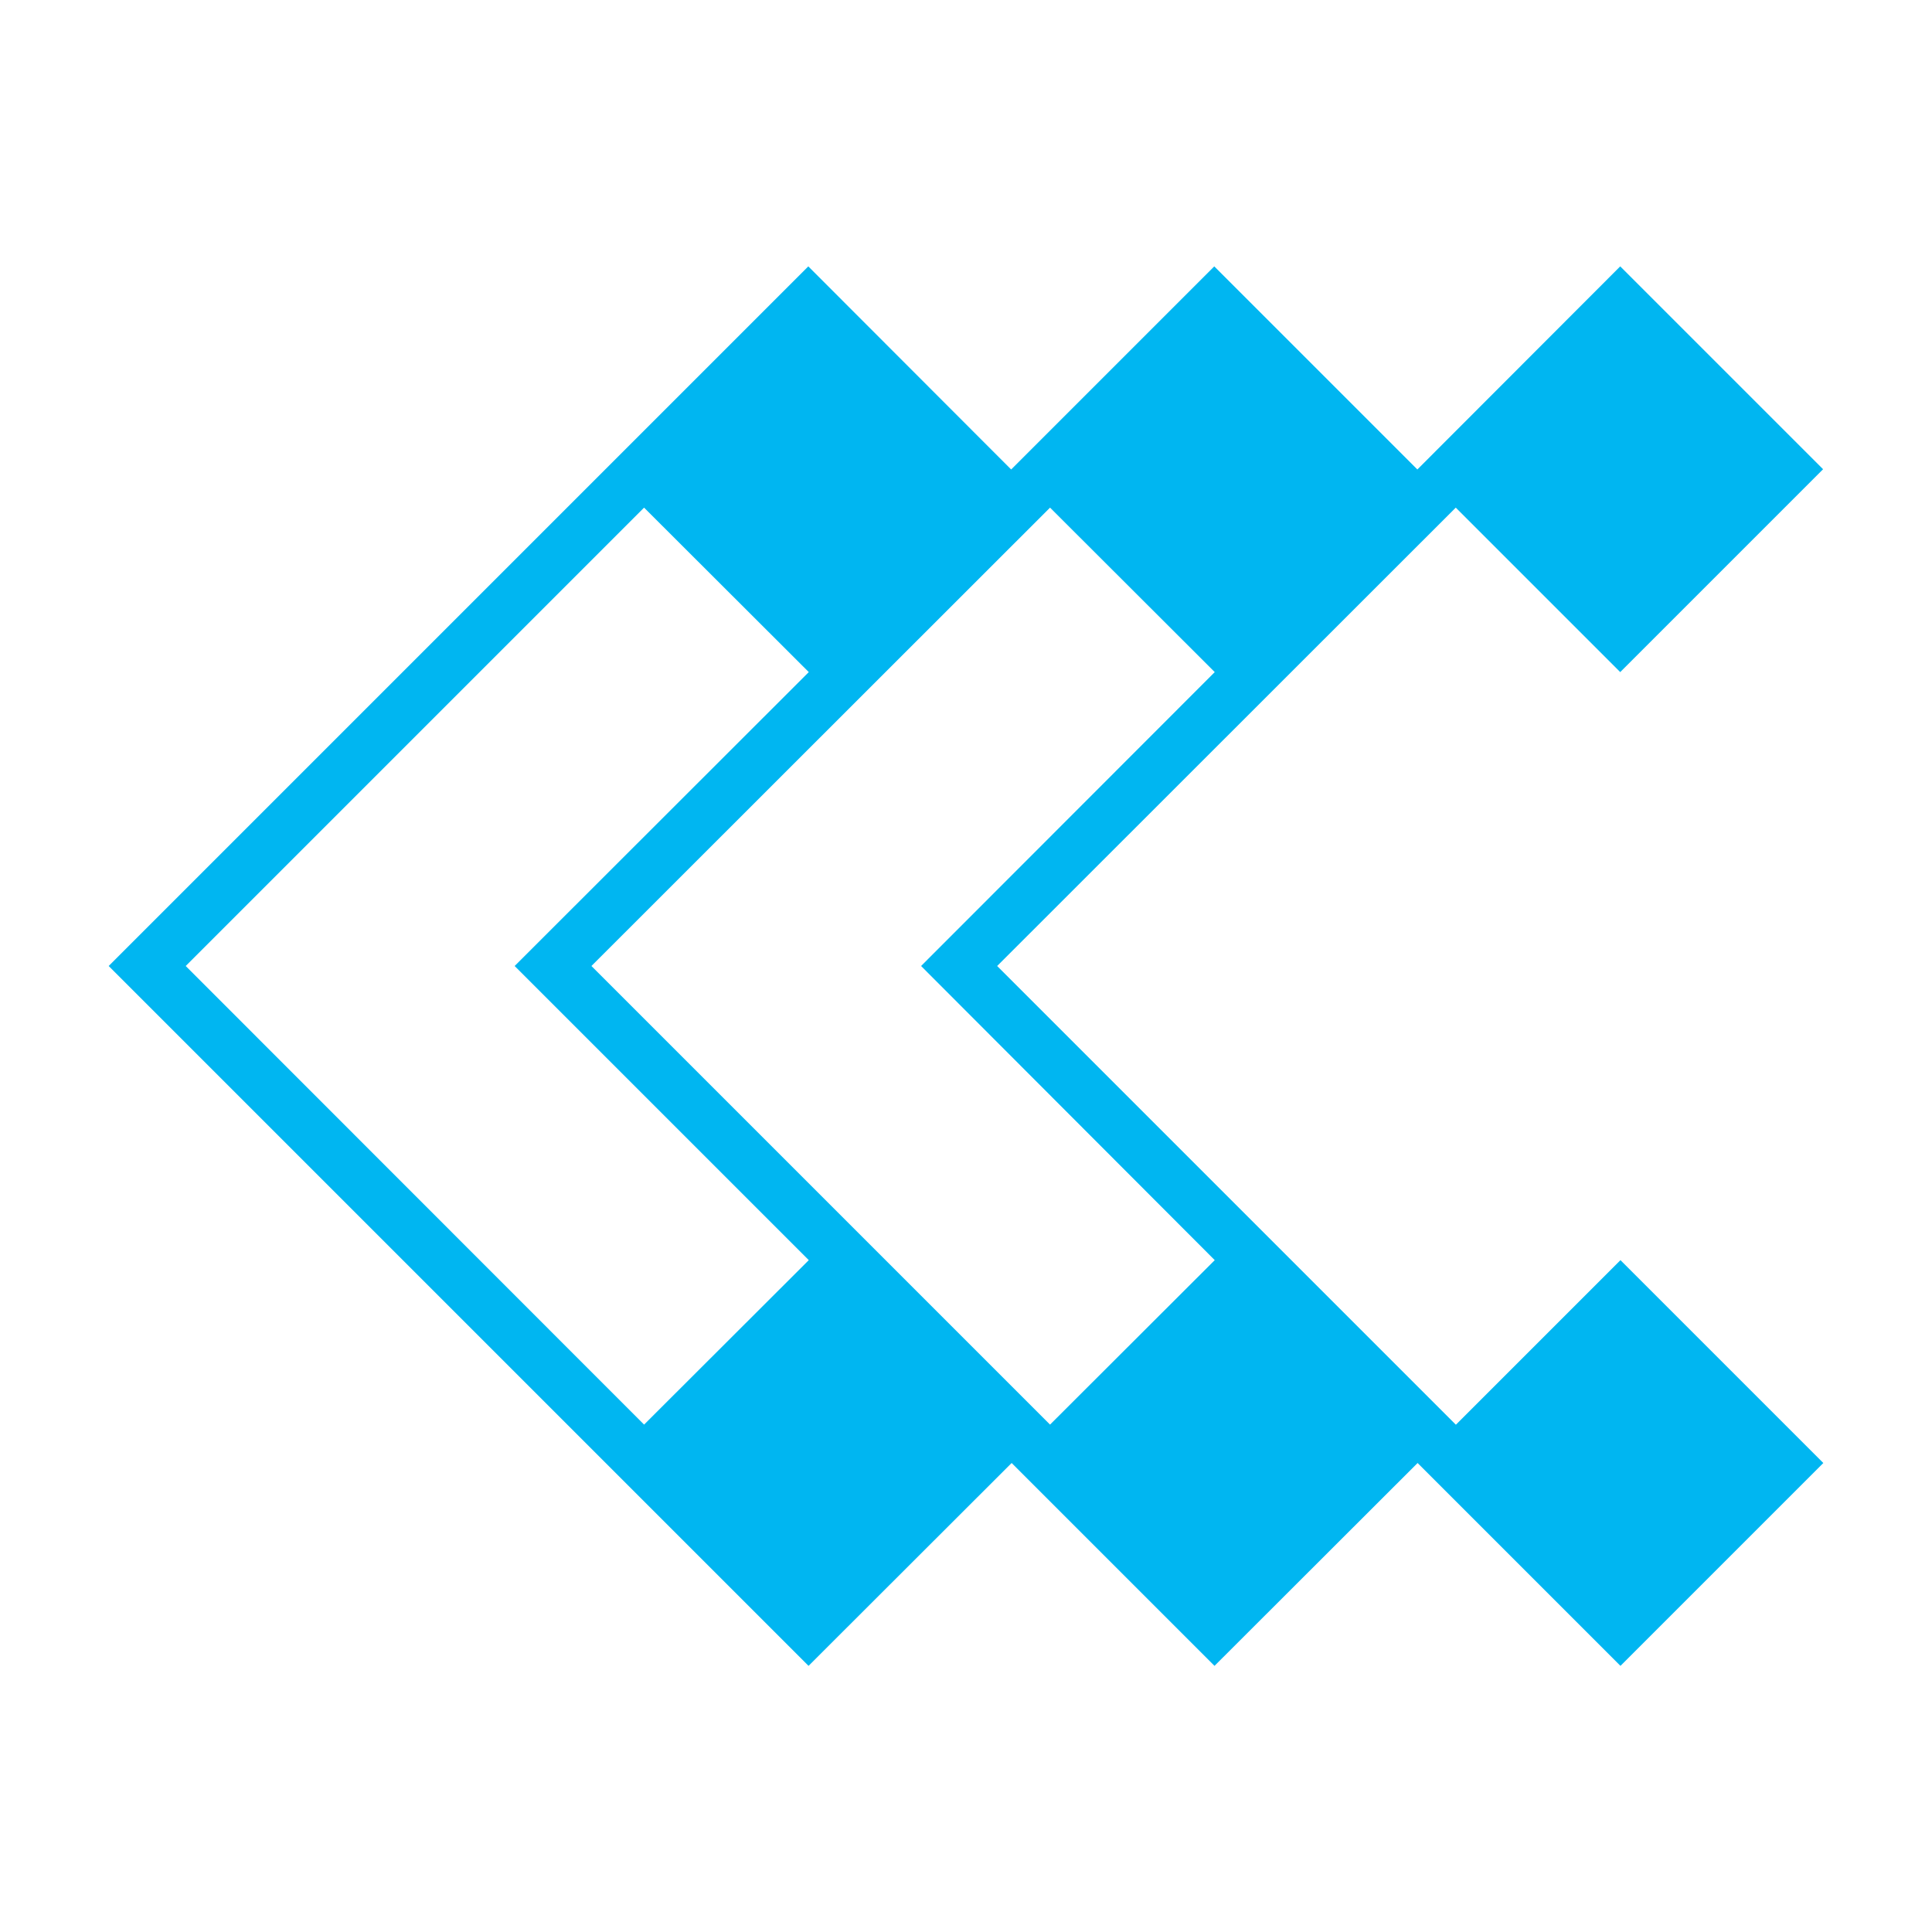
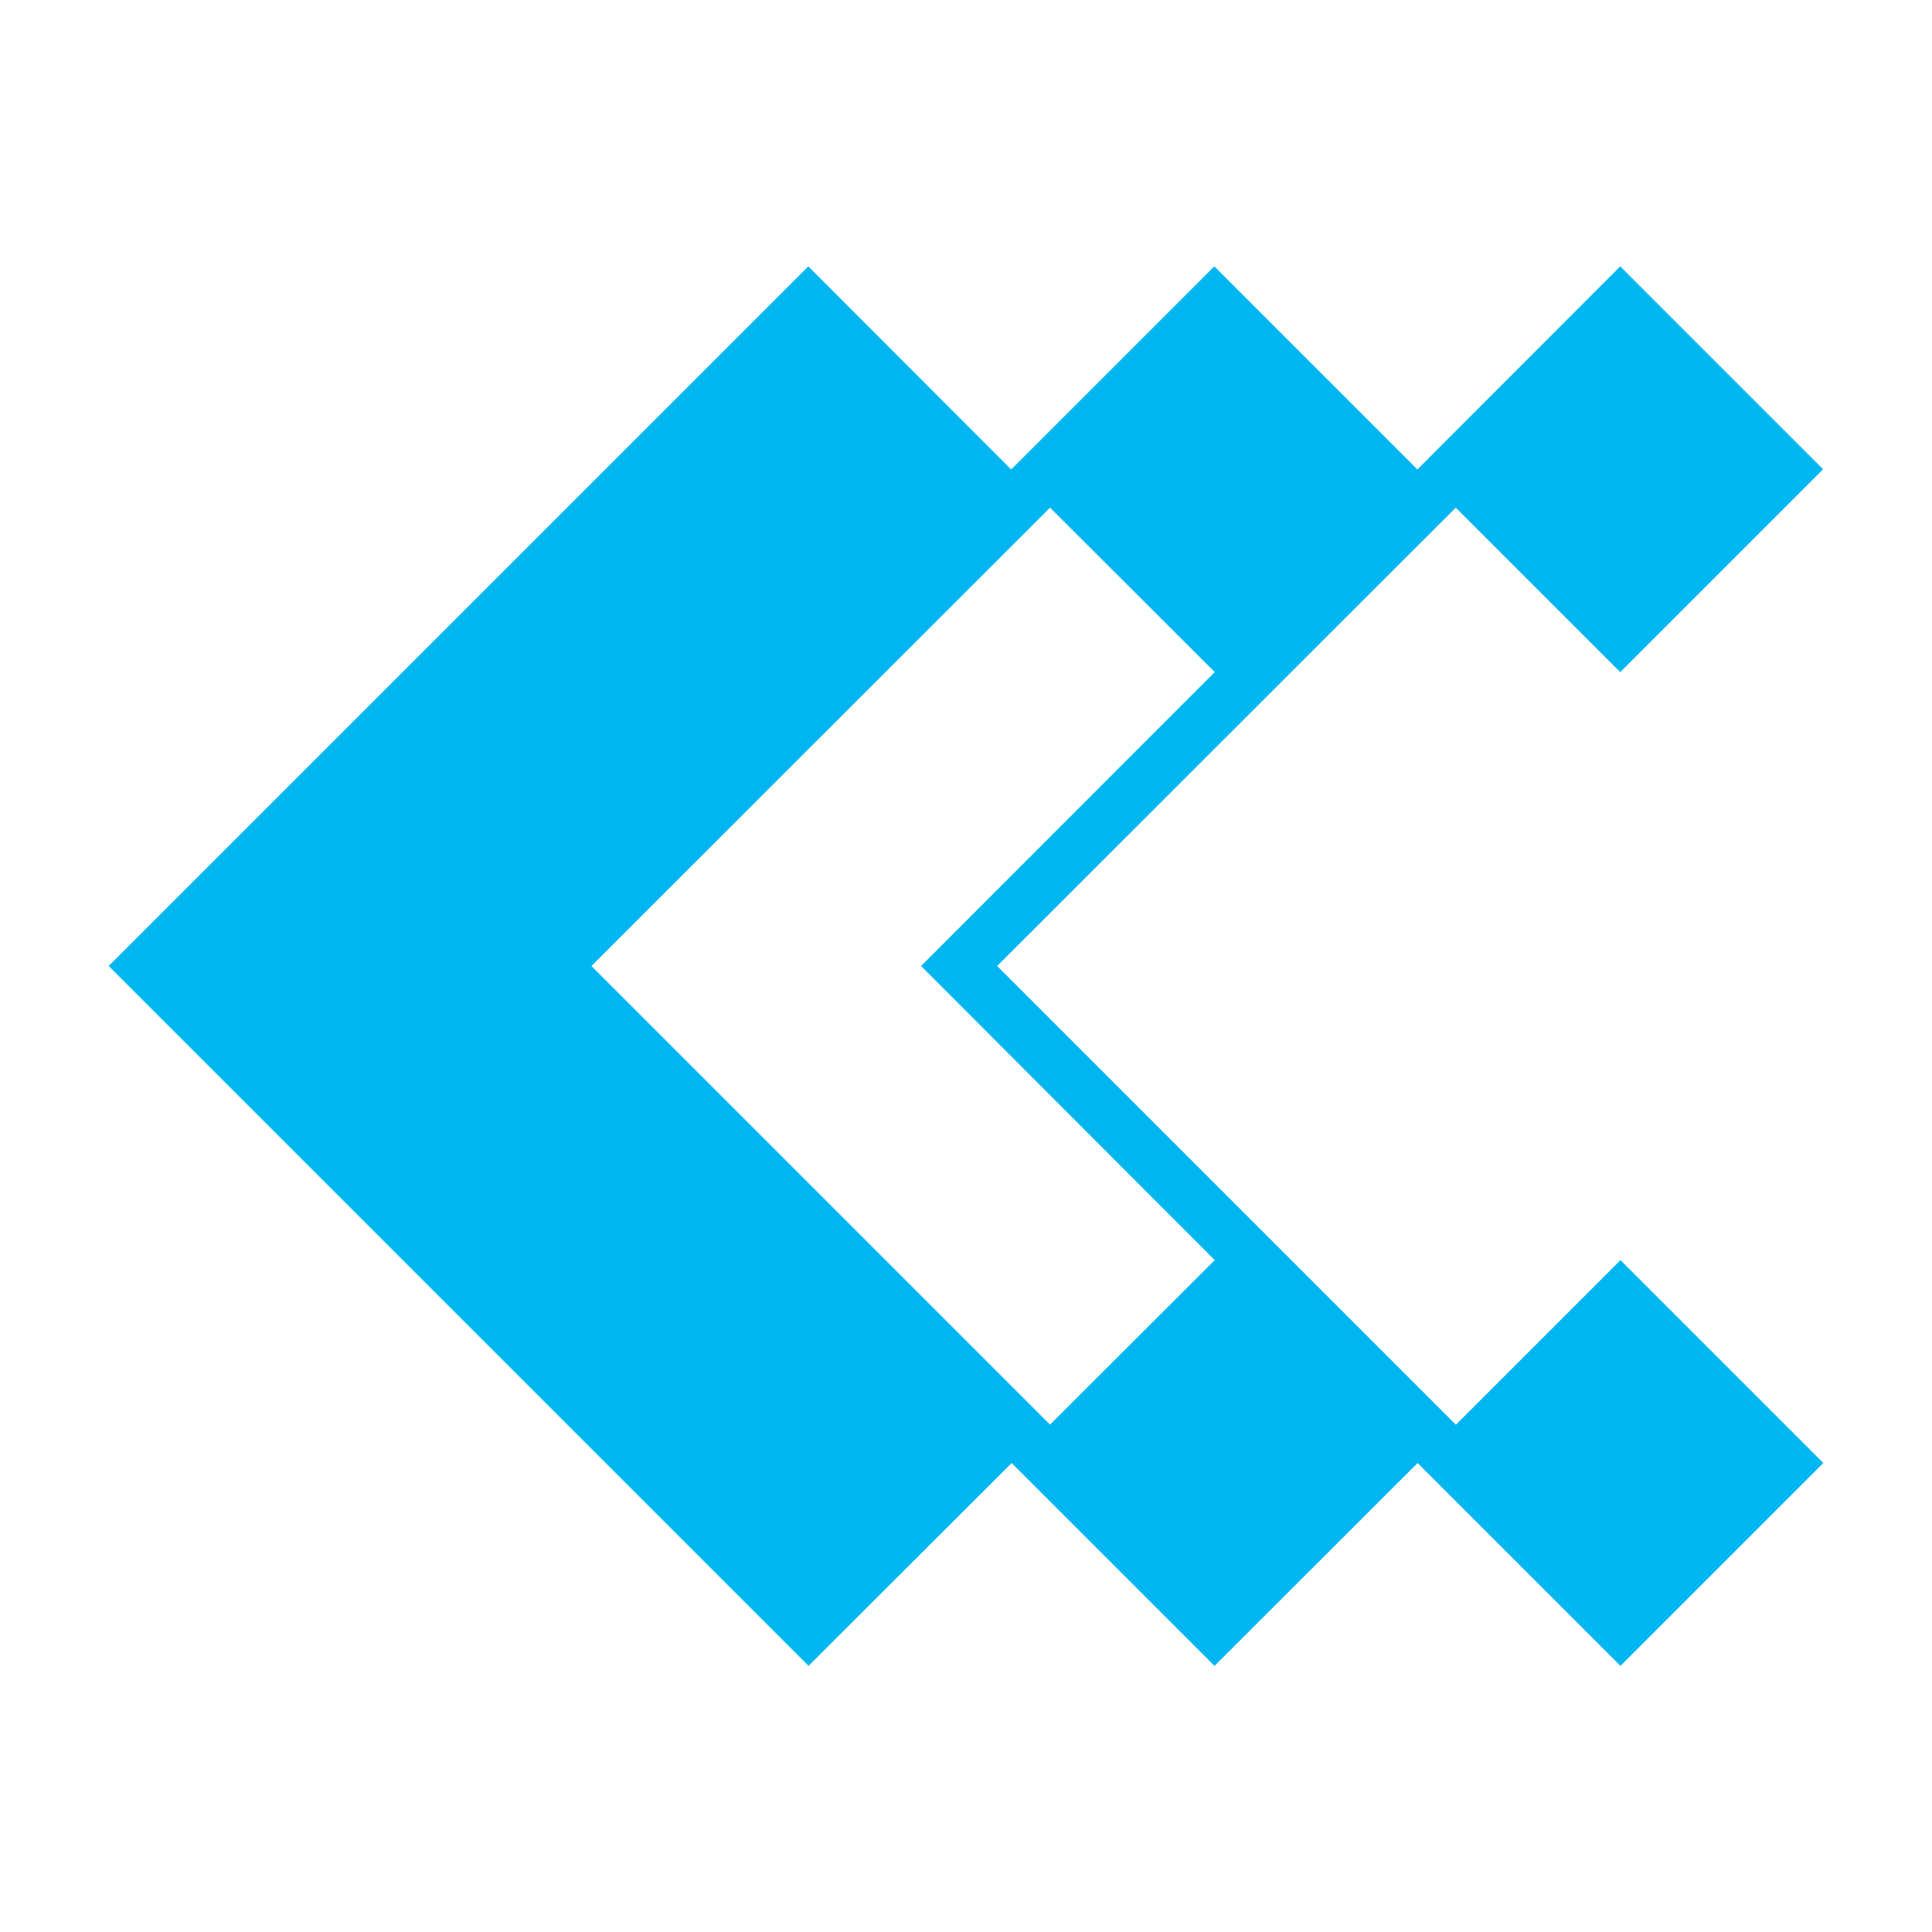
<svg xmlns="http://www.w3.org/2000/svg" id="Laag_1" version="1.1" viewBox="0 0 800 800">
  <defs>
    <style>
      .st0 {
        fill: #00b6f1;
      }
    </style>
  </defs>
-   <path class="st0" d="M602.8,589.9l-189.9-189.9,189.9-189.8,68.1,68.1,84-84-84-84-84,84.1-84.1-84.1-84.1,84.1-84-84.1L45,400l289.8,289.8,84.1-84,84,84,84.1-84,84,84,84-84-84-84-68.1,68.1ZM266.7,589.9l-189.8-189.9,189.8-189.8,68.2,68.1-121.8,121.7,121.8,121.8-68.2,68.1ZM434.8,589.9l-189.9-189.9,189.9-189.8,68.2,68.1-121.6,121.7,121.6,121.8-68.2,68.1Z" />
+   <path class="st0" d="M602.8,589.9l-189.9-189.9,189.9-189.8,68.1,68.1,84-84-84-84-84,84.1-84.1-84.1-84.1,84.1-84-84.1L45,400l289.8,289.8,84.1-84,84,84,84.1-84,84,84,84-84-84-84-68.1,68.1ZM266.7,589.9ZM434.8,589.9l-189.9-189.9,189.9-189.8,68.2,68.1-121.6,121.7,121.6,121.8-68.2,68.1Z" />
</svg>